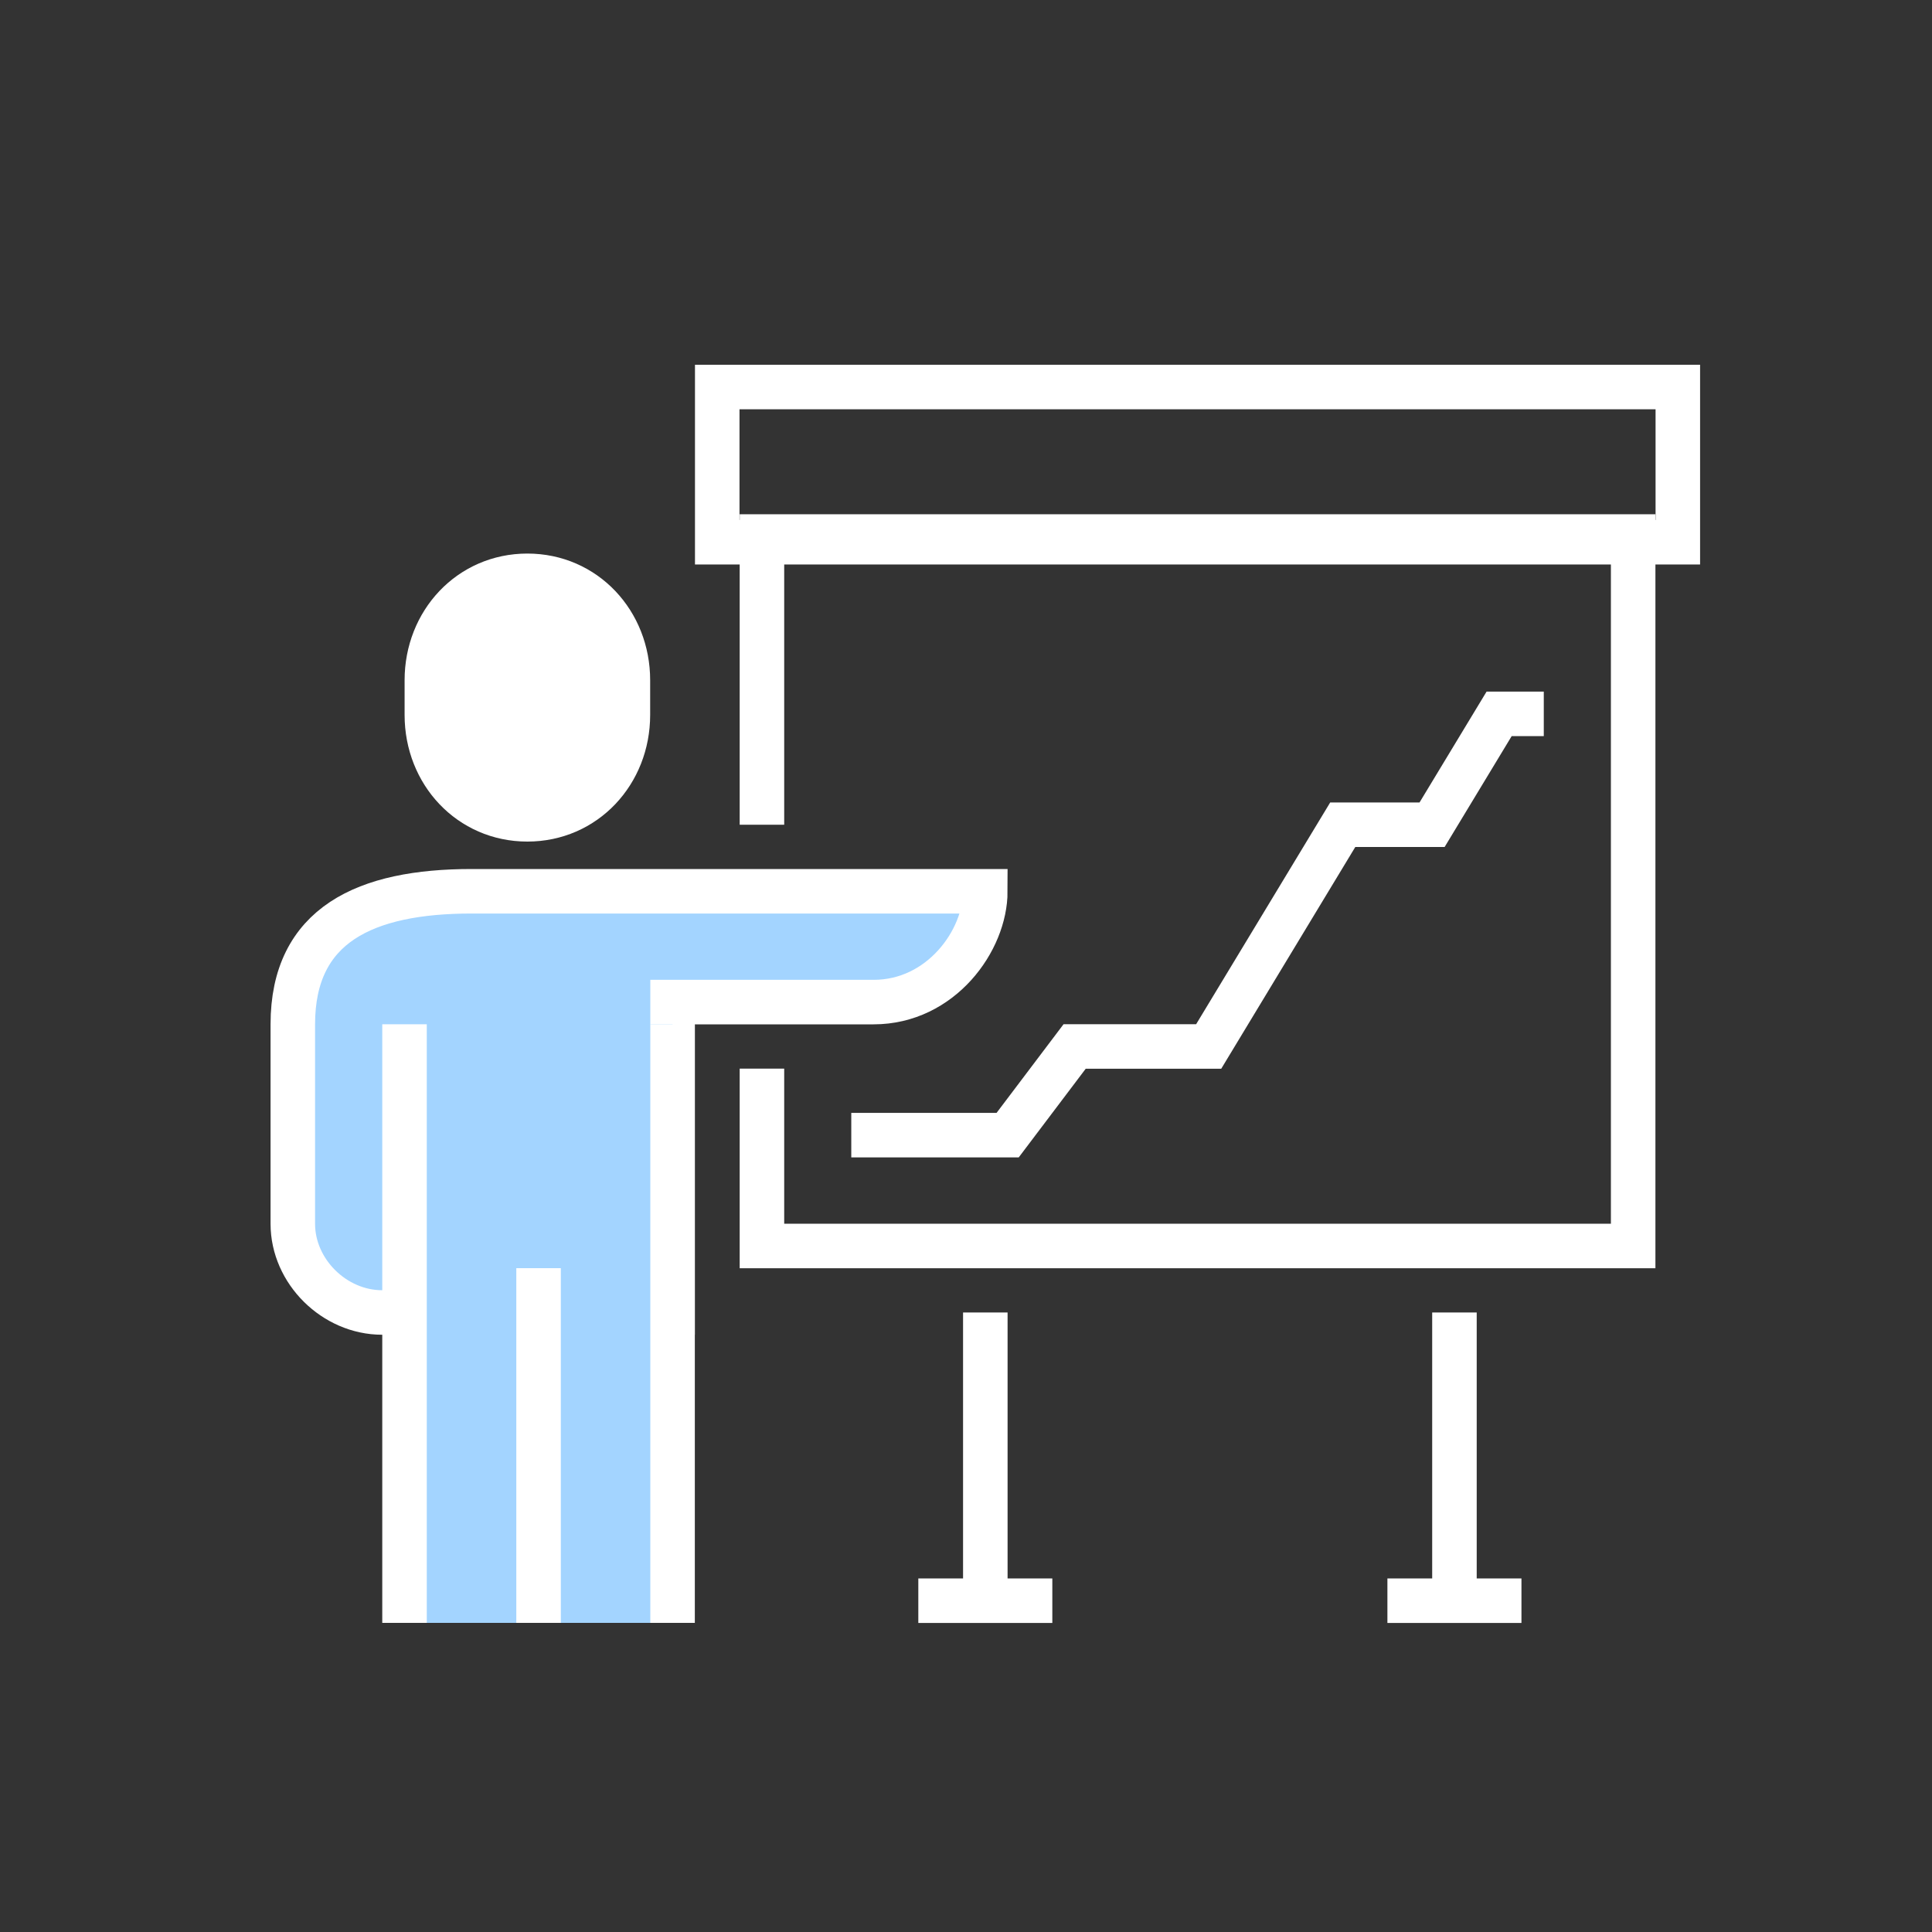
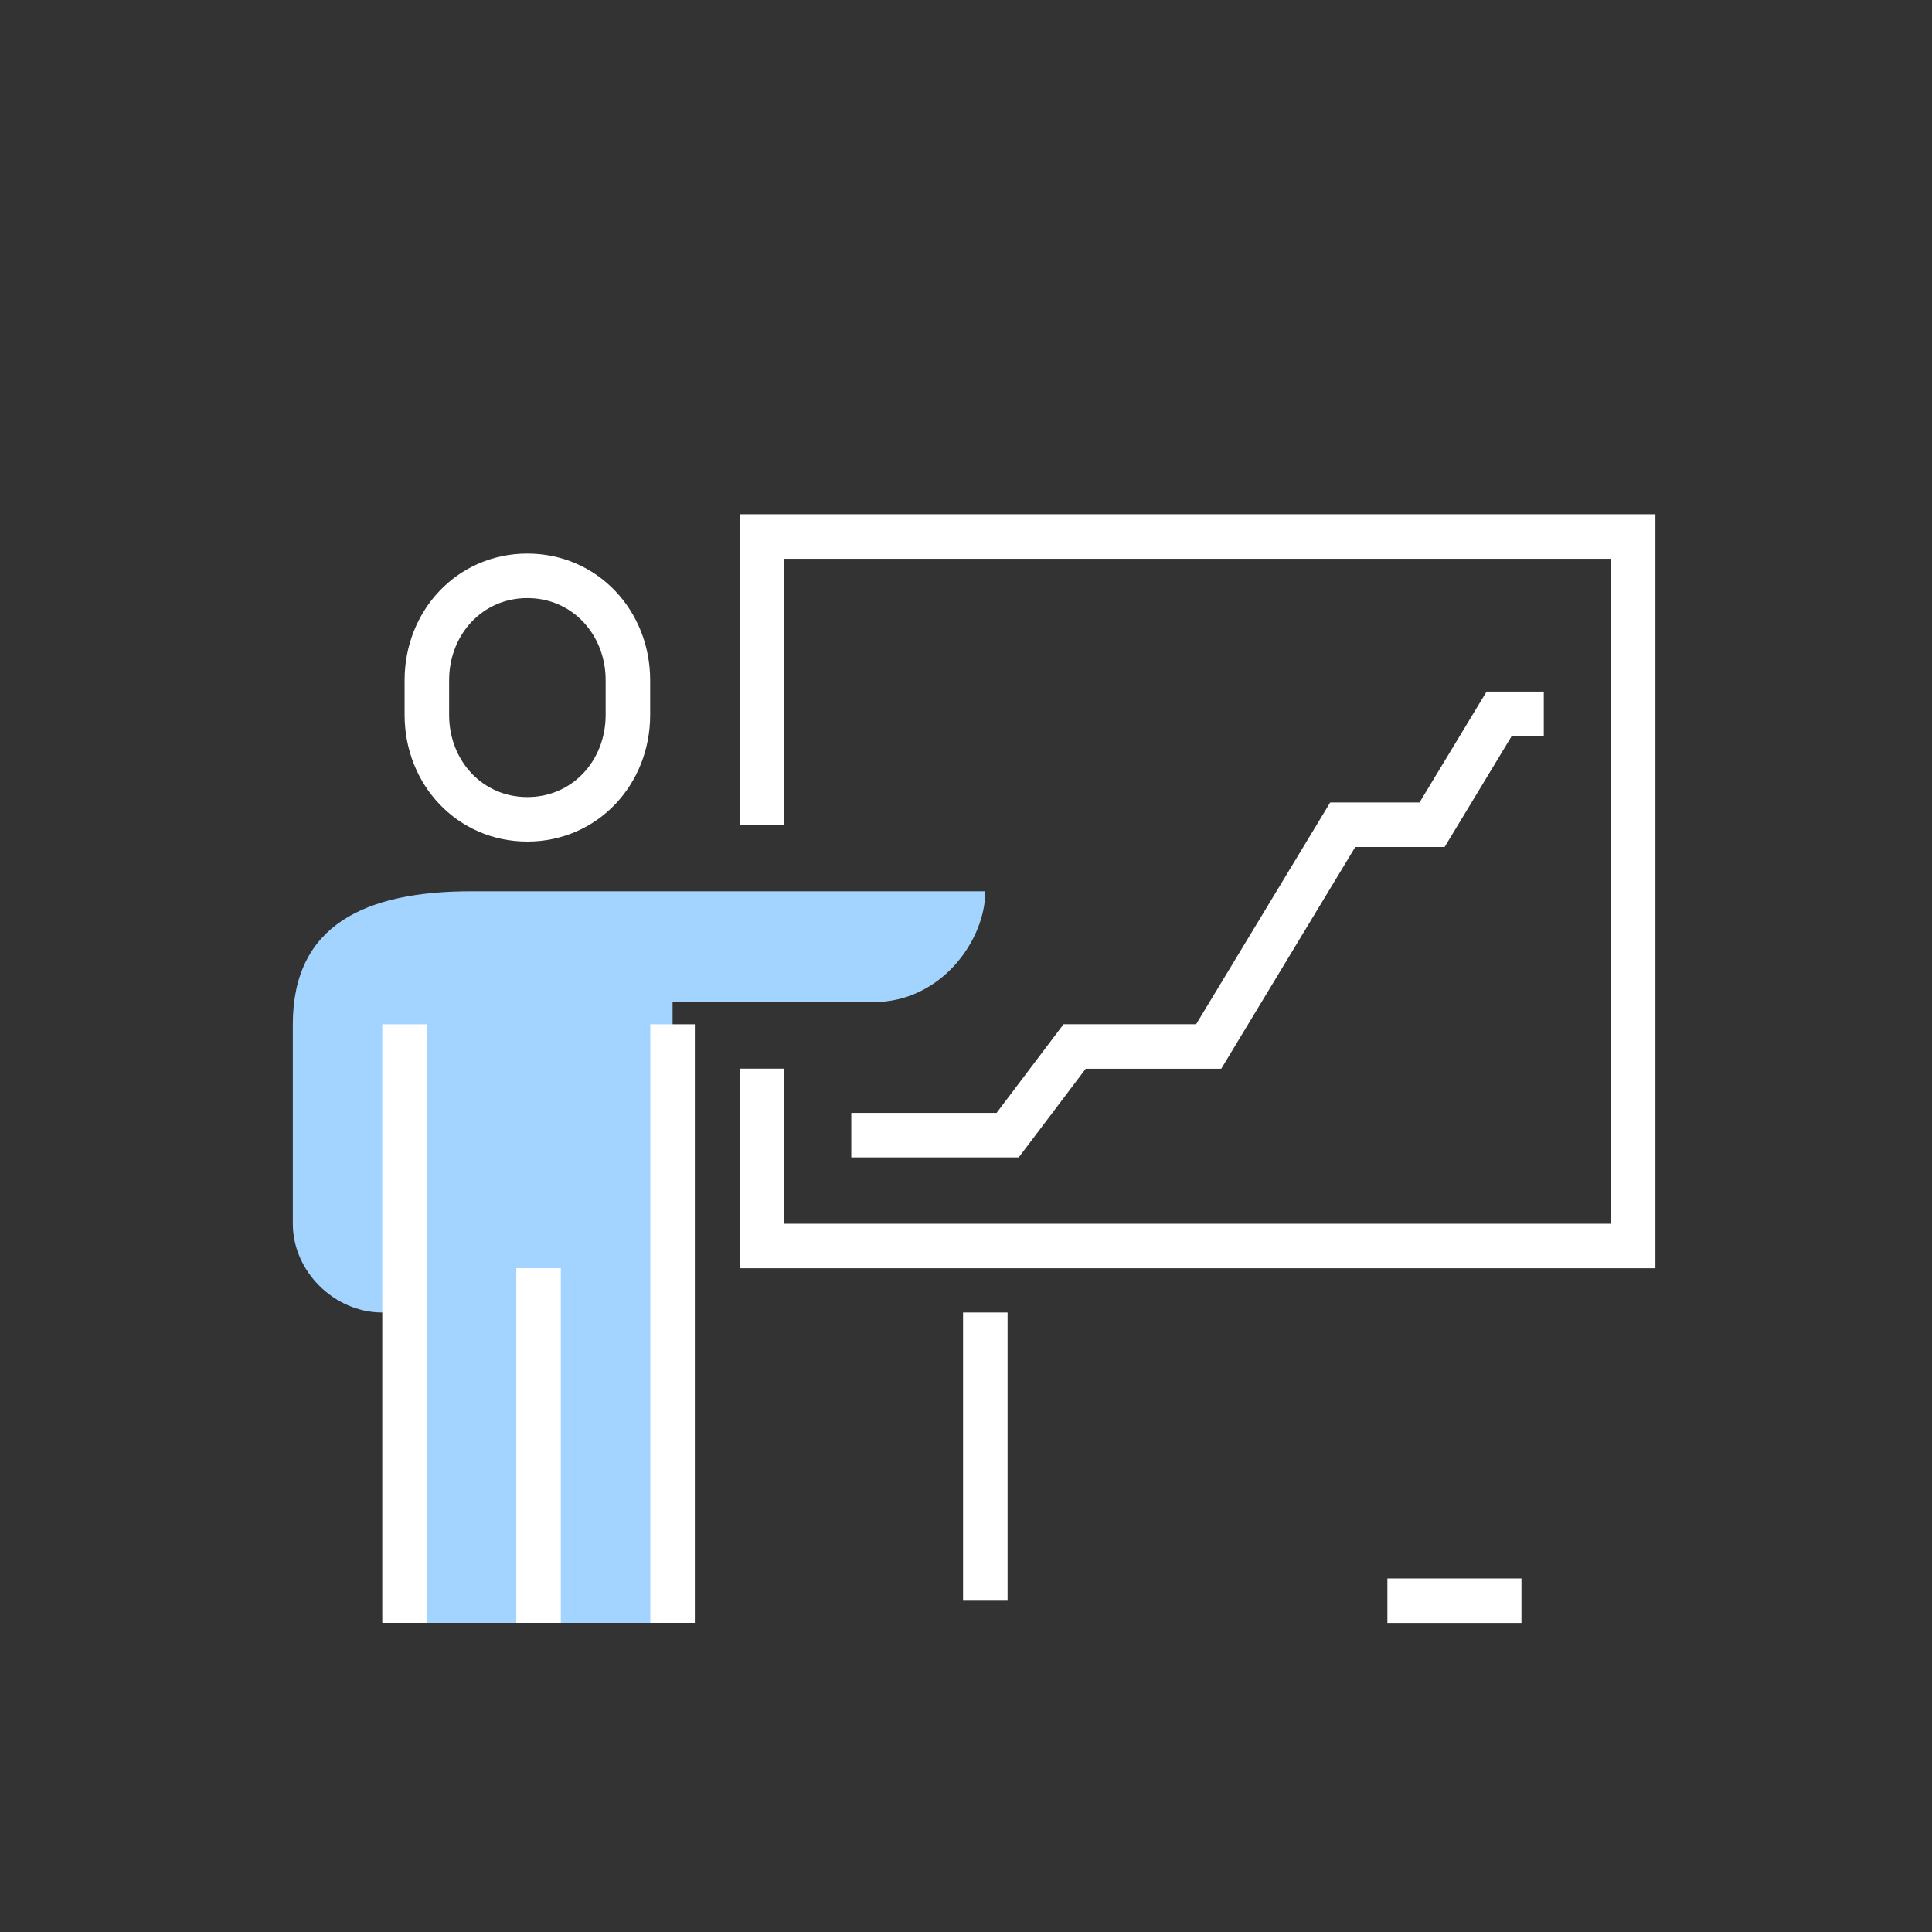
<svg xmlns="http://www.w3.org/2000/svg" width="50px" height="50px" viewBox="0 0 50 50" version="1.1">
  <rect x="0" y="0" width="50" height="50" fill="#333333" stroke="none" />
  <title>icono-capacitacion-white</title>
  <desc>Created with Sketch.</desc>
  <defs />
  <g id="Front" stroke="none" stroke-width="1" fill="none" fill-rule="evenodd">
    <g id="[Atomic][Iconos]" transform="translate(-95, -723)">
      <g id="title-4-copy" transform="translate(47, 723)">
        <g id="icono-capacitacion" transform="translate(55, 10)">
-           <path d="M30.641,23.967 L30.641,31.426" id="Stroke-3" stroke="#FFFFFF" stroke-width="1.152" />
          <path d="M18.5,31.426 L18.5,23.967" id="Stroke-5" stroke="#FFFFFF" stroke-width="1.152" />
          <polyline id="Stroke-9" stroke="#FFFFFF" stroke-width="1.152" points="12.719 11.344 12.719 3.885 35.266 3.885 35.266 22.246 12.719 22.246 12.719 17.656" />
-           <path d="M6.648,11.204 C8.138,11.204 9.25,9.995 9.25,8.504 L9.25,7.603 C9.25,6.112 8.138,4.902 6.648,4.902 C5.159,4.902 4.047,6.112 4.047,7.603 L4.047,8.504 C4.047,9.995 5.159,11.204 6.648,11.204" id="Fill-10" fill="#FFFFFF" />
          <path d="M6.648,11.204 C8.138,11.204 9.25,9.995 9.25,8.504 L9.25,7.603 C9.25,6.112 8.138,4.902 6.648,4.902 C5.159,4.902 4.047,6.112 4.047,7.603 L4.047,8.504 C4.047,9.995 5.159,11.204 6.648,11.204 Z" id="Stroke-11" stroke="#FFFFFF" stroke-width="1.152" />
          <path d="M18.5,13.066 L5.203,13.066 C2.458,13.066 0.578,13.933 0.578,16.508 L0.578,21.672 C0.578,22.903 1.651,23.967 2.891,23.967 L10.406,23.967 L10.406,15.934 L15.609,15.934 C17.354,15.934 18.5,14.339 18.5,13.066" id="Fill-12" fill="#A3D4FF" />
-           <path d="M18.5,13.066 L5.203,13.066 C2.458,13.066 0.578,13.933 0.578,16.508 L0.578,21.672 C0.578,22.903 1.651,23.967 2.891,23.967 L10.406,23.967 L10.406,15.934 L15.609,15.934 C17.354,15.934 18.5,14.339 18.5,13.066 Z" id="Stroke-13" stroke="#FFFFFF" stroke-width="1.152" />
          <polygon id="Fill-14" fill="#A3D4FF" points="3.469 32 10.406 32 10.406 16.508 3.469 16.508" />
          <path d="M10.406,16.508 L10.406,32" id="Stroke-15" stroke="#FFFFFF" stroke-width="1.152" />
          <path d="M6.938,22.82 L6.938,32" id="Stroke-16" stroke="#FFFFFF" stroke-width="1.152" />
          <path d="M3.469,16.508 L3.469,32" id="Stroke-17" stroke="#FFFFFF" stroke-width="1.152" />
          <polyline id="Stroke-18" stroke="#FFFFFF" stroke-width="1.152" points="15.031 19.377 19.078 19.377 20.812 17.082 24.281 17.082 27.75 11.344 30.062 11.344 31.797 8.475 32.953 8.475" />
-           <path d="M16.766,31.426 L20.234,31.426" id="Stroke-19" stroke="#FFFFFF" stroke-width="1.152" />
          <path d="M28.906,31.426 L32.375,31.426" id="Stroke-20" stroke="#FFFFFF" stroke-width="1.152" />
          <polygon id="Fill-21" points="11.562 5.033 36.422 5.033 36.422 1.016 11.562 1.016" />
-           <polygon id="Stroke-22" stroke="#FFFFFF" stroke-width="1.152" points="11.562 4.033 36.422 4.033 36.422 0.016 11.562 0.016" />
        </g>
      </g>
    </g>
  </g>
</svg>